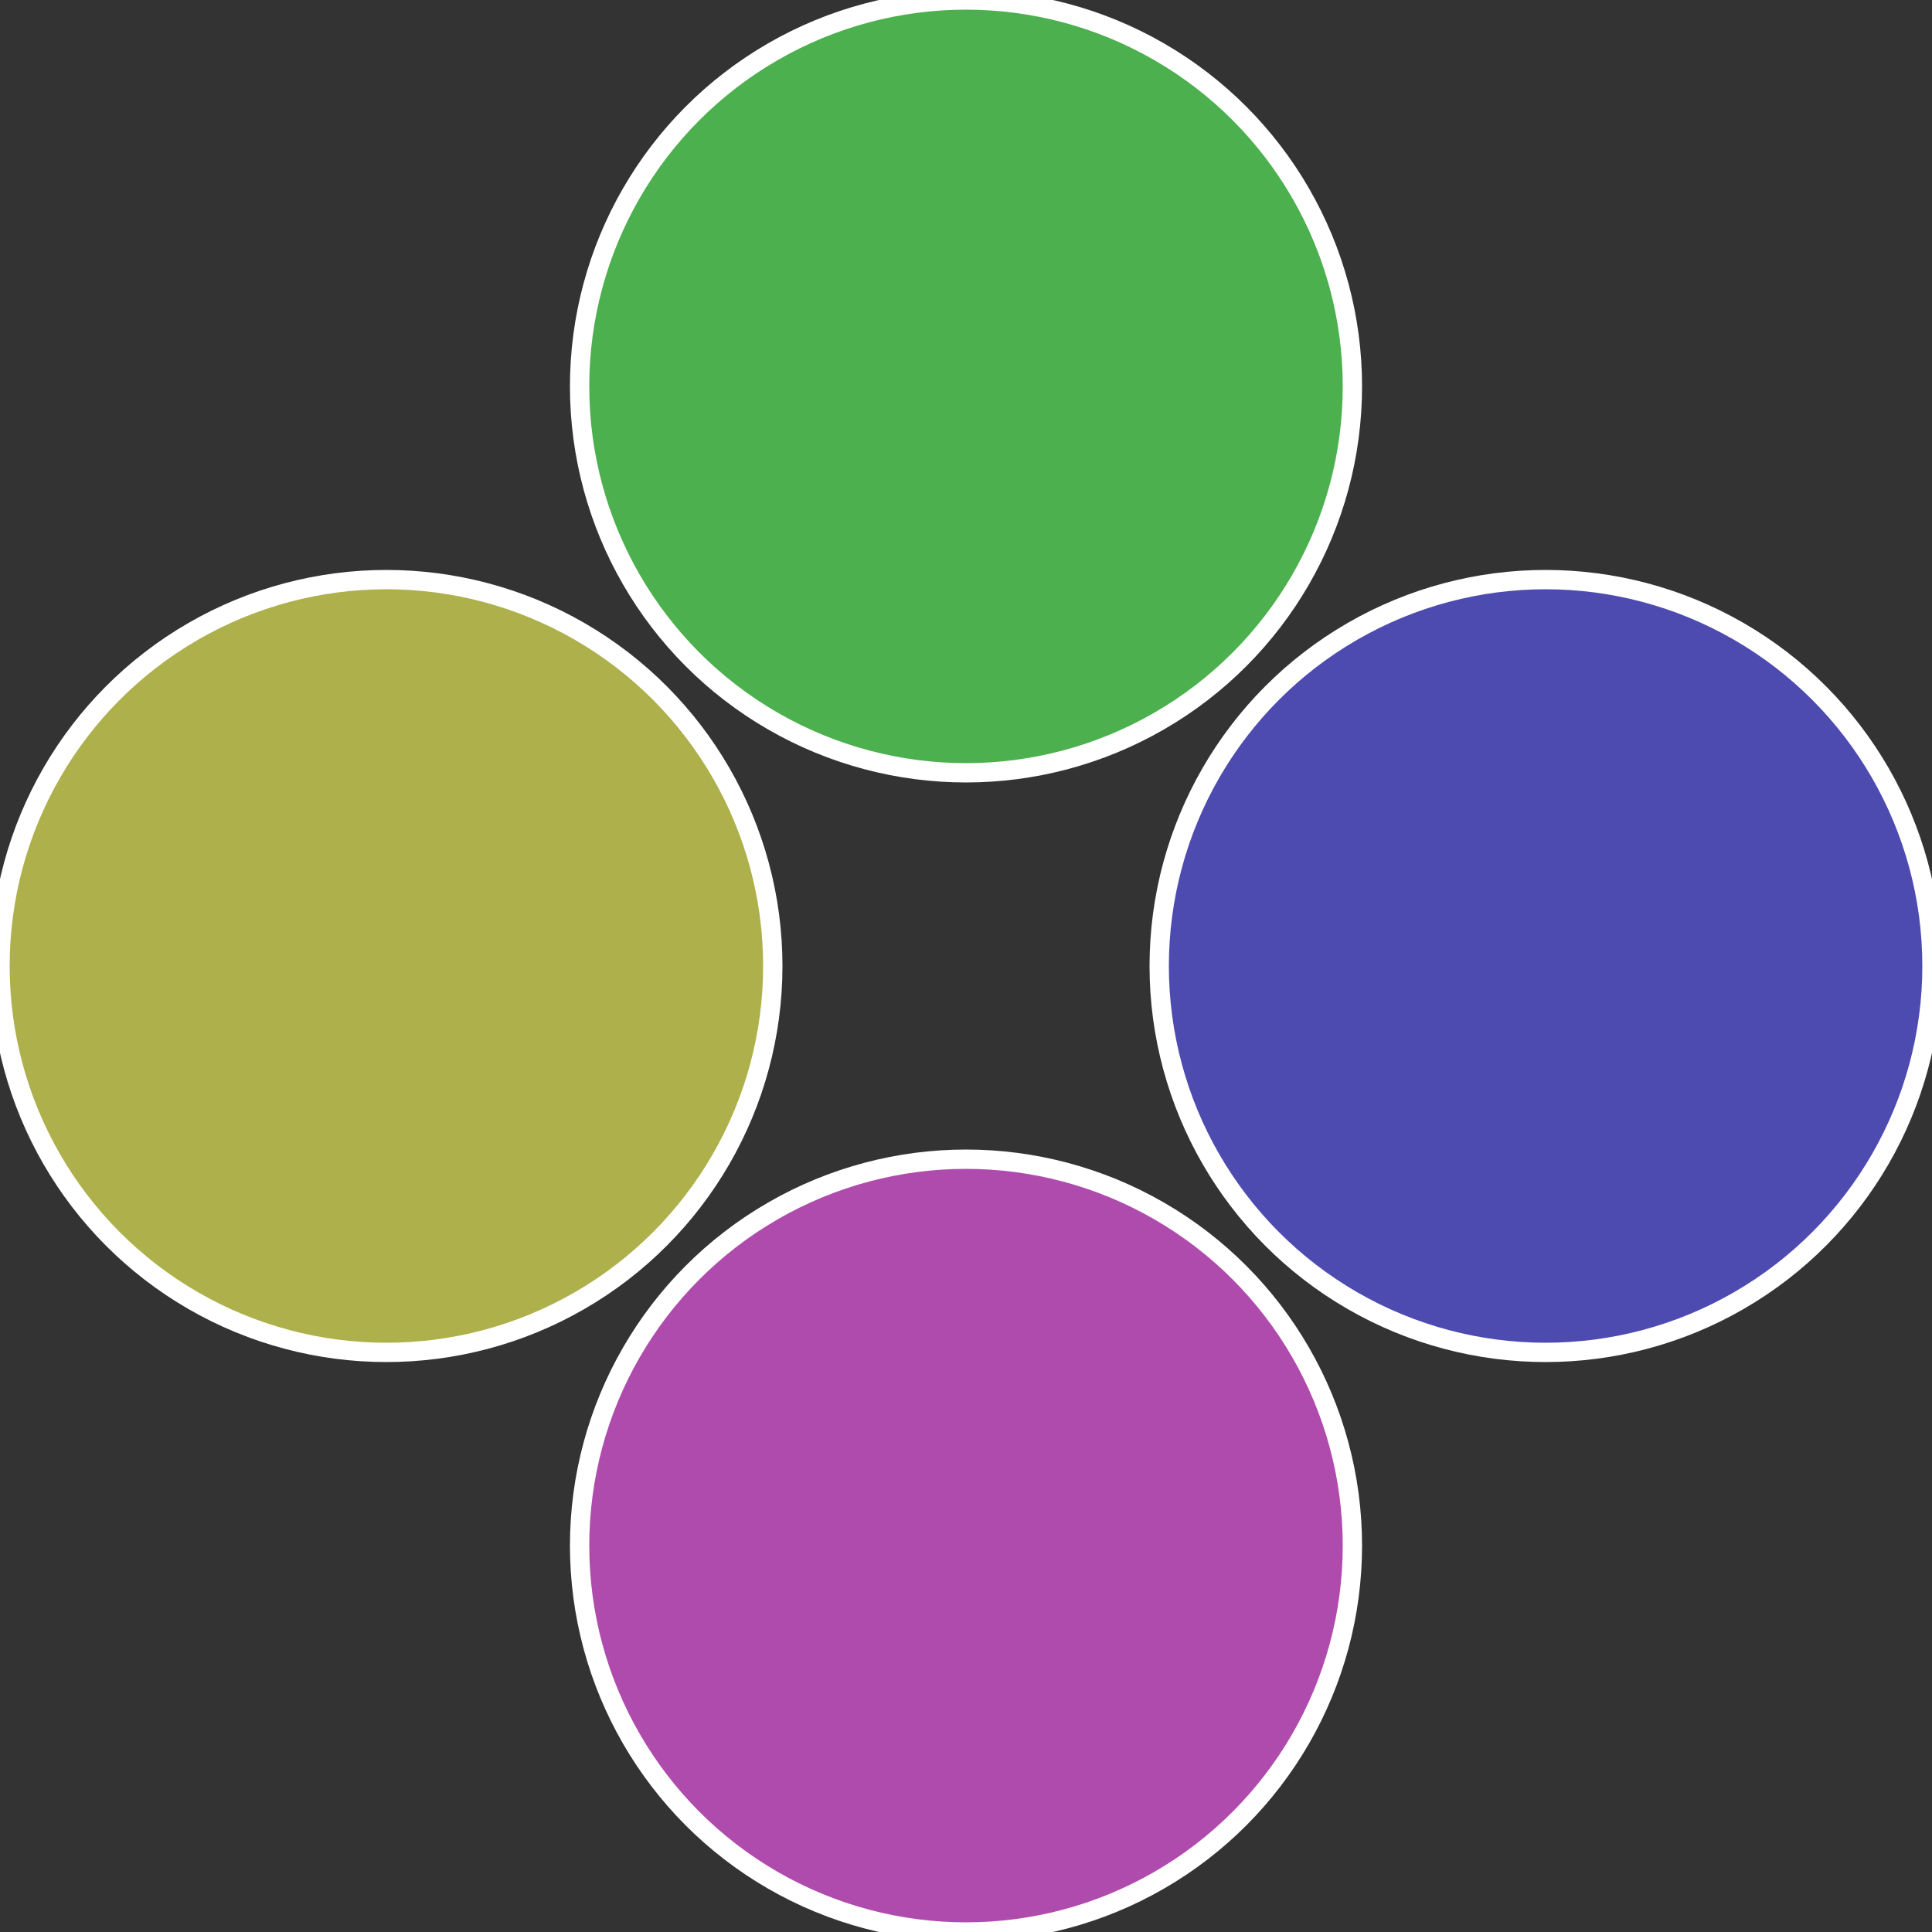
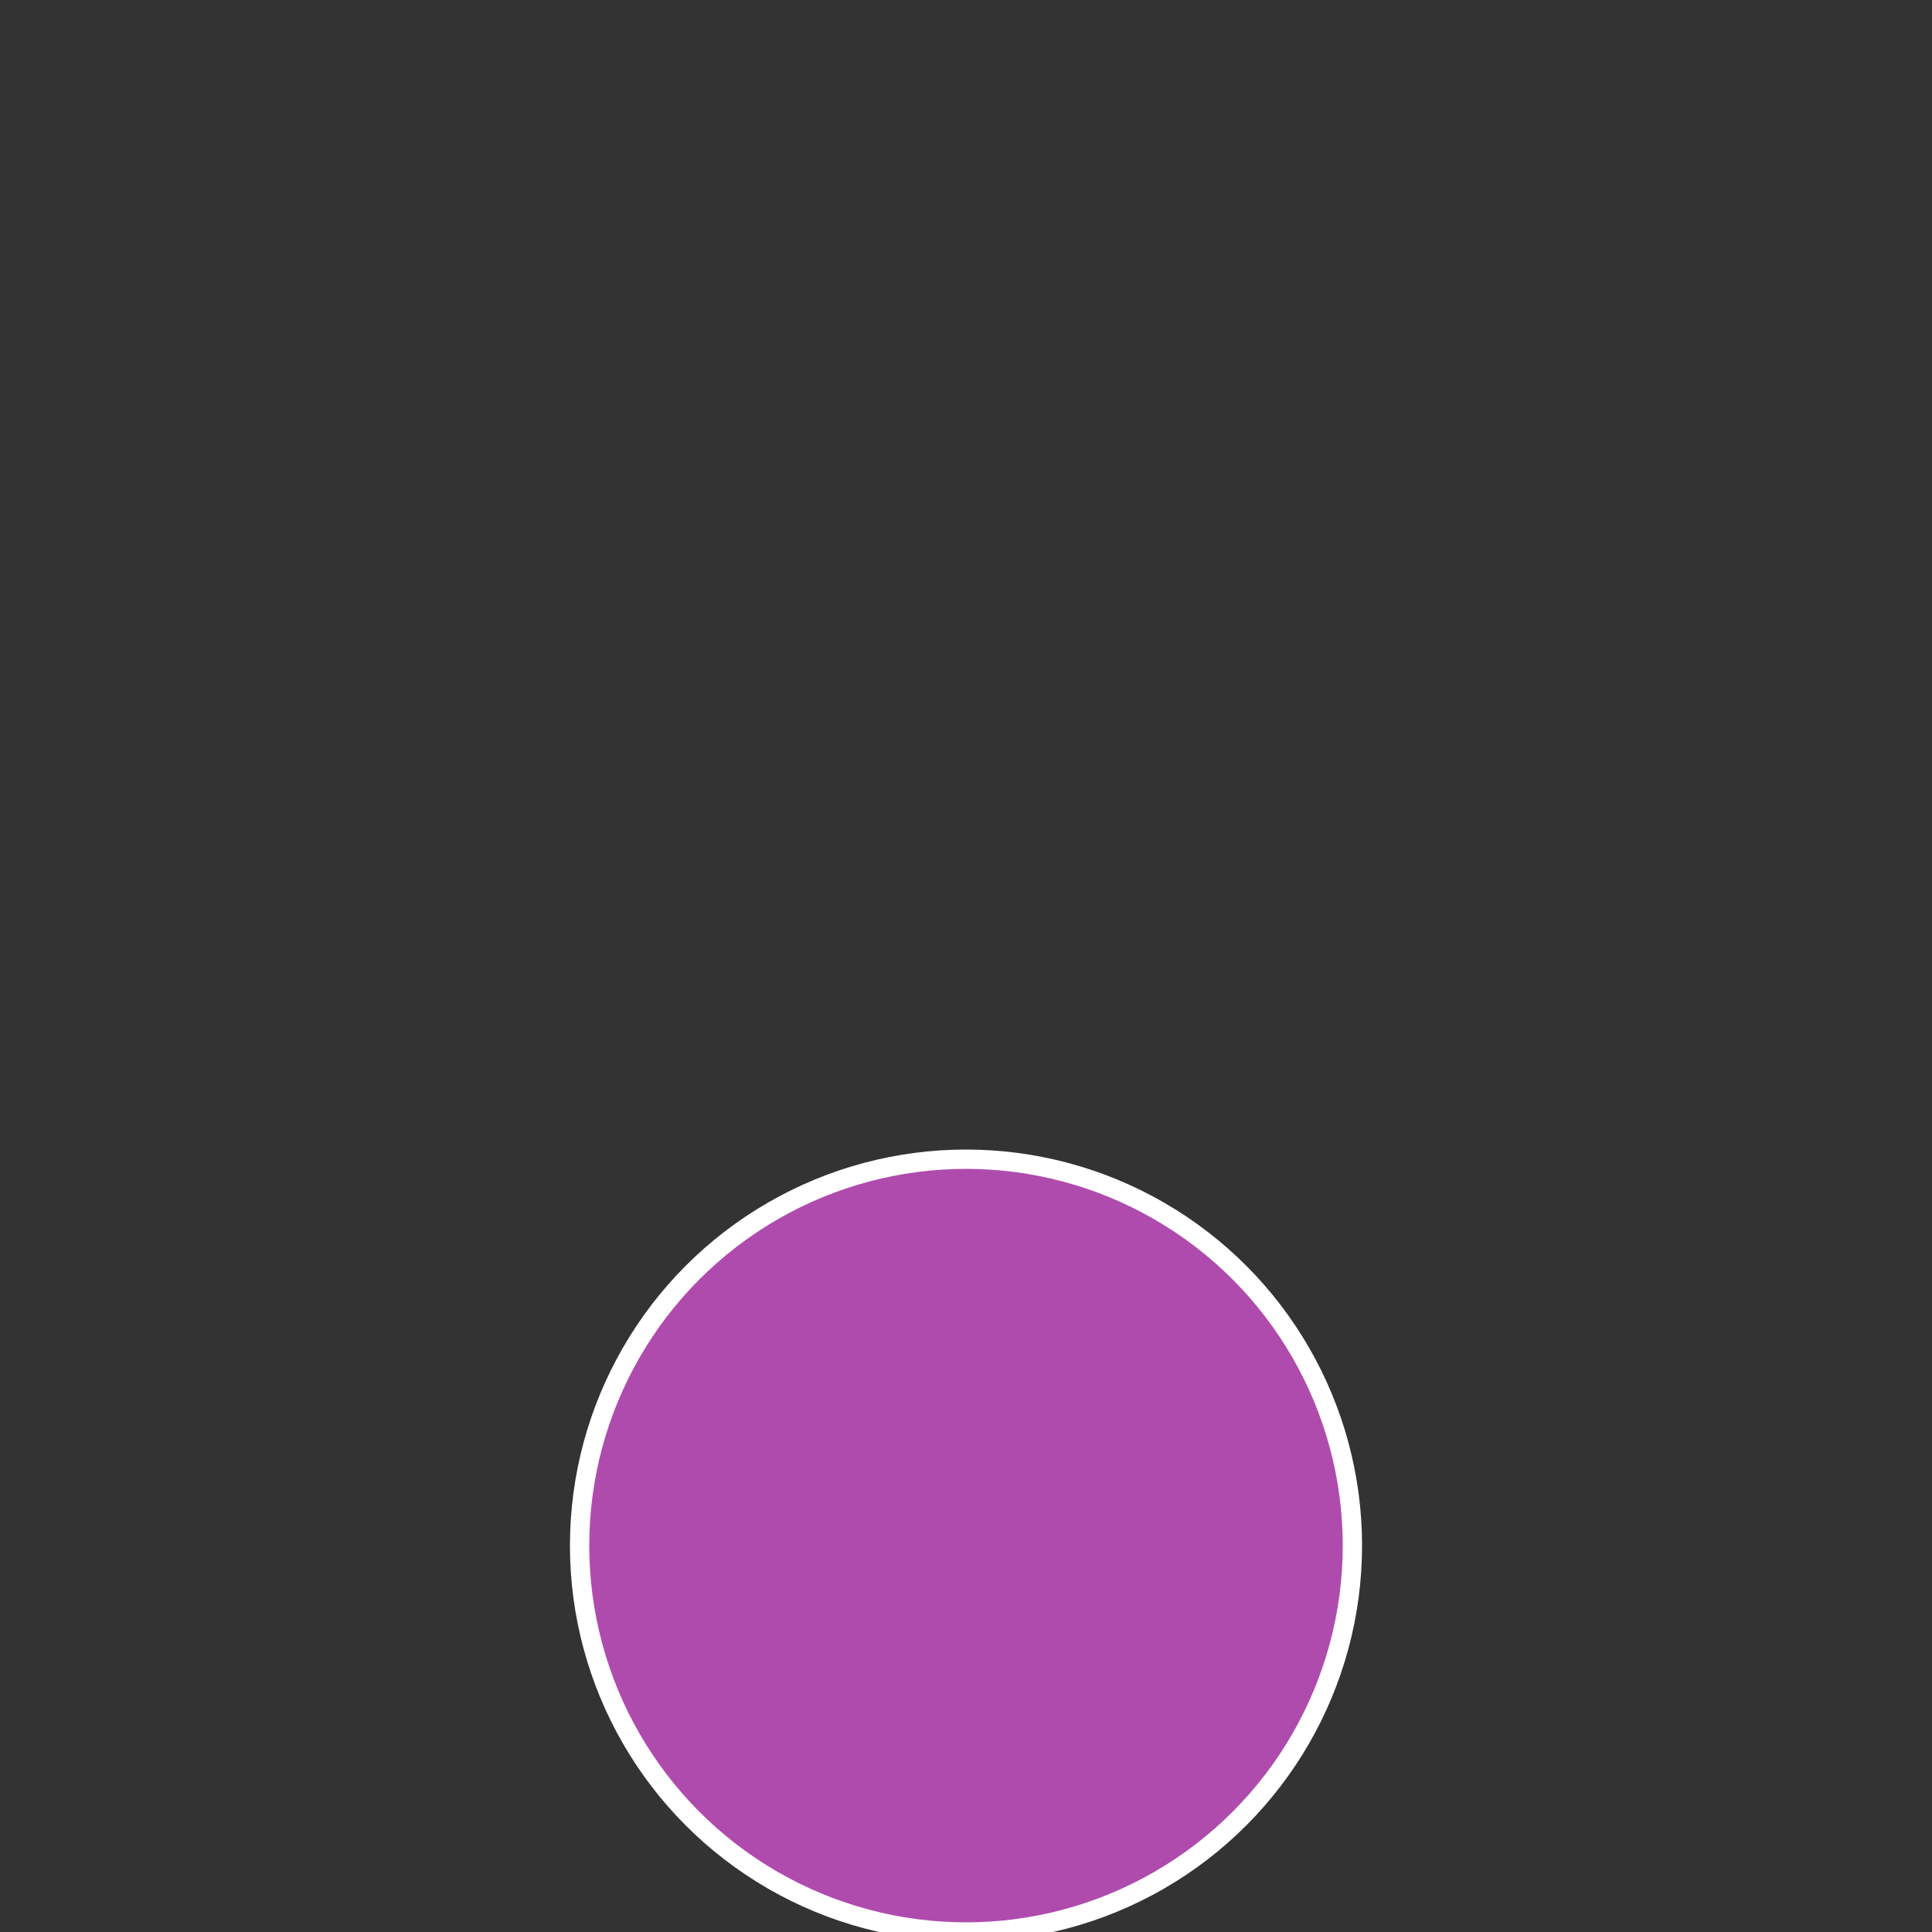
<svg xmlns="http://www.w3.org/2000/svg" width="500" height="500" viewBox="-1 -1 2 2">
  <rect x="-1" y="-1" width="2" height="2" fill="#333333" stroke="none" />
-   <circle cx="0.6" cy="0" r="0.4" fill="#4d4bb0" stroke="#fff" stroke-width="1%" />
  <circle cx="3.6739403974421E-17" cy="0.6" r="0.4" fill="#b04bae" stroke="#fff" stroke-width="1%" />
-   <circle cx="-0.6" cy="7.3478807948841E-17" r="0.4" fill="#aeb04b" stroke="#fff" stroke-width="1%" />
-   <circle cx="-1.1021821192326E-16" cy="-0.6" r="0.4" fill="#4bb04d" stroke="#fff" stroke-width="1%" />
</svg>